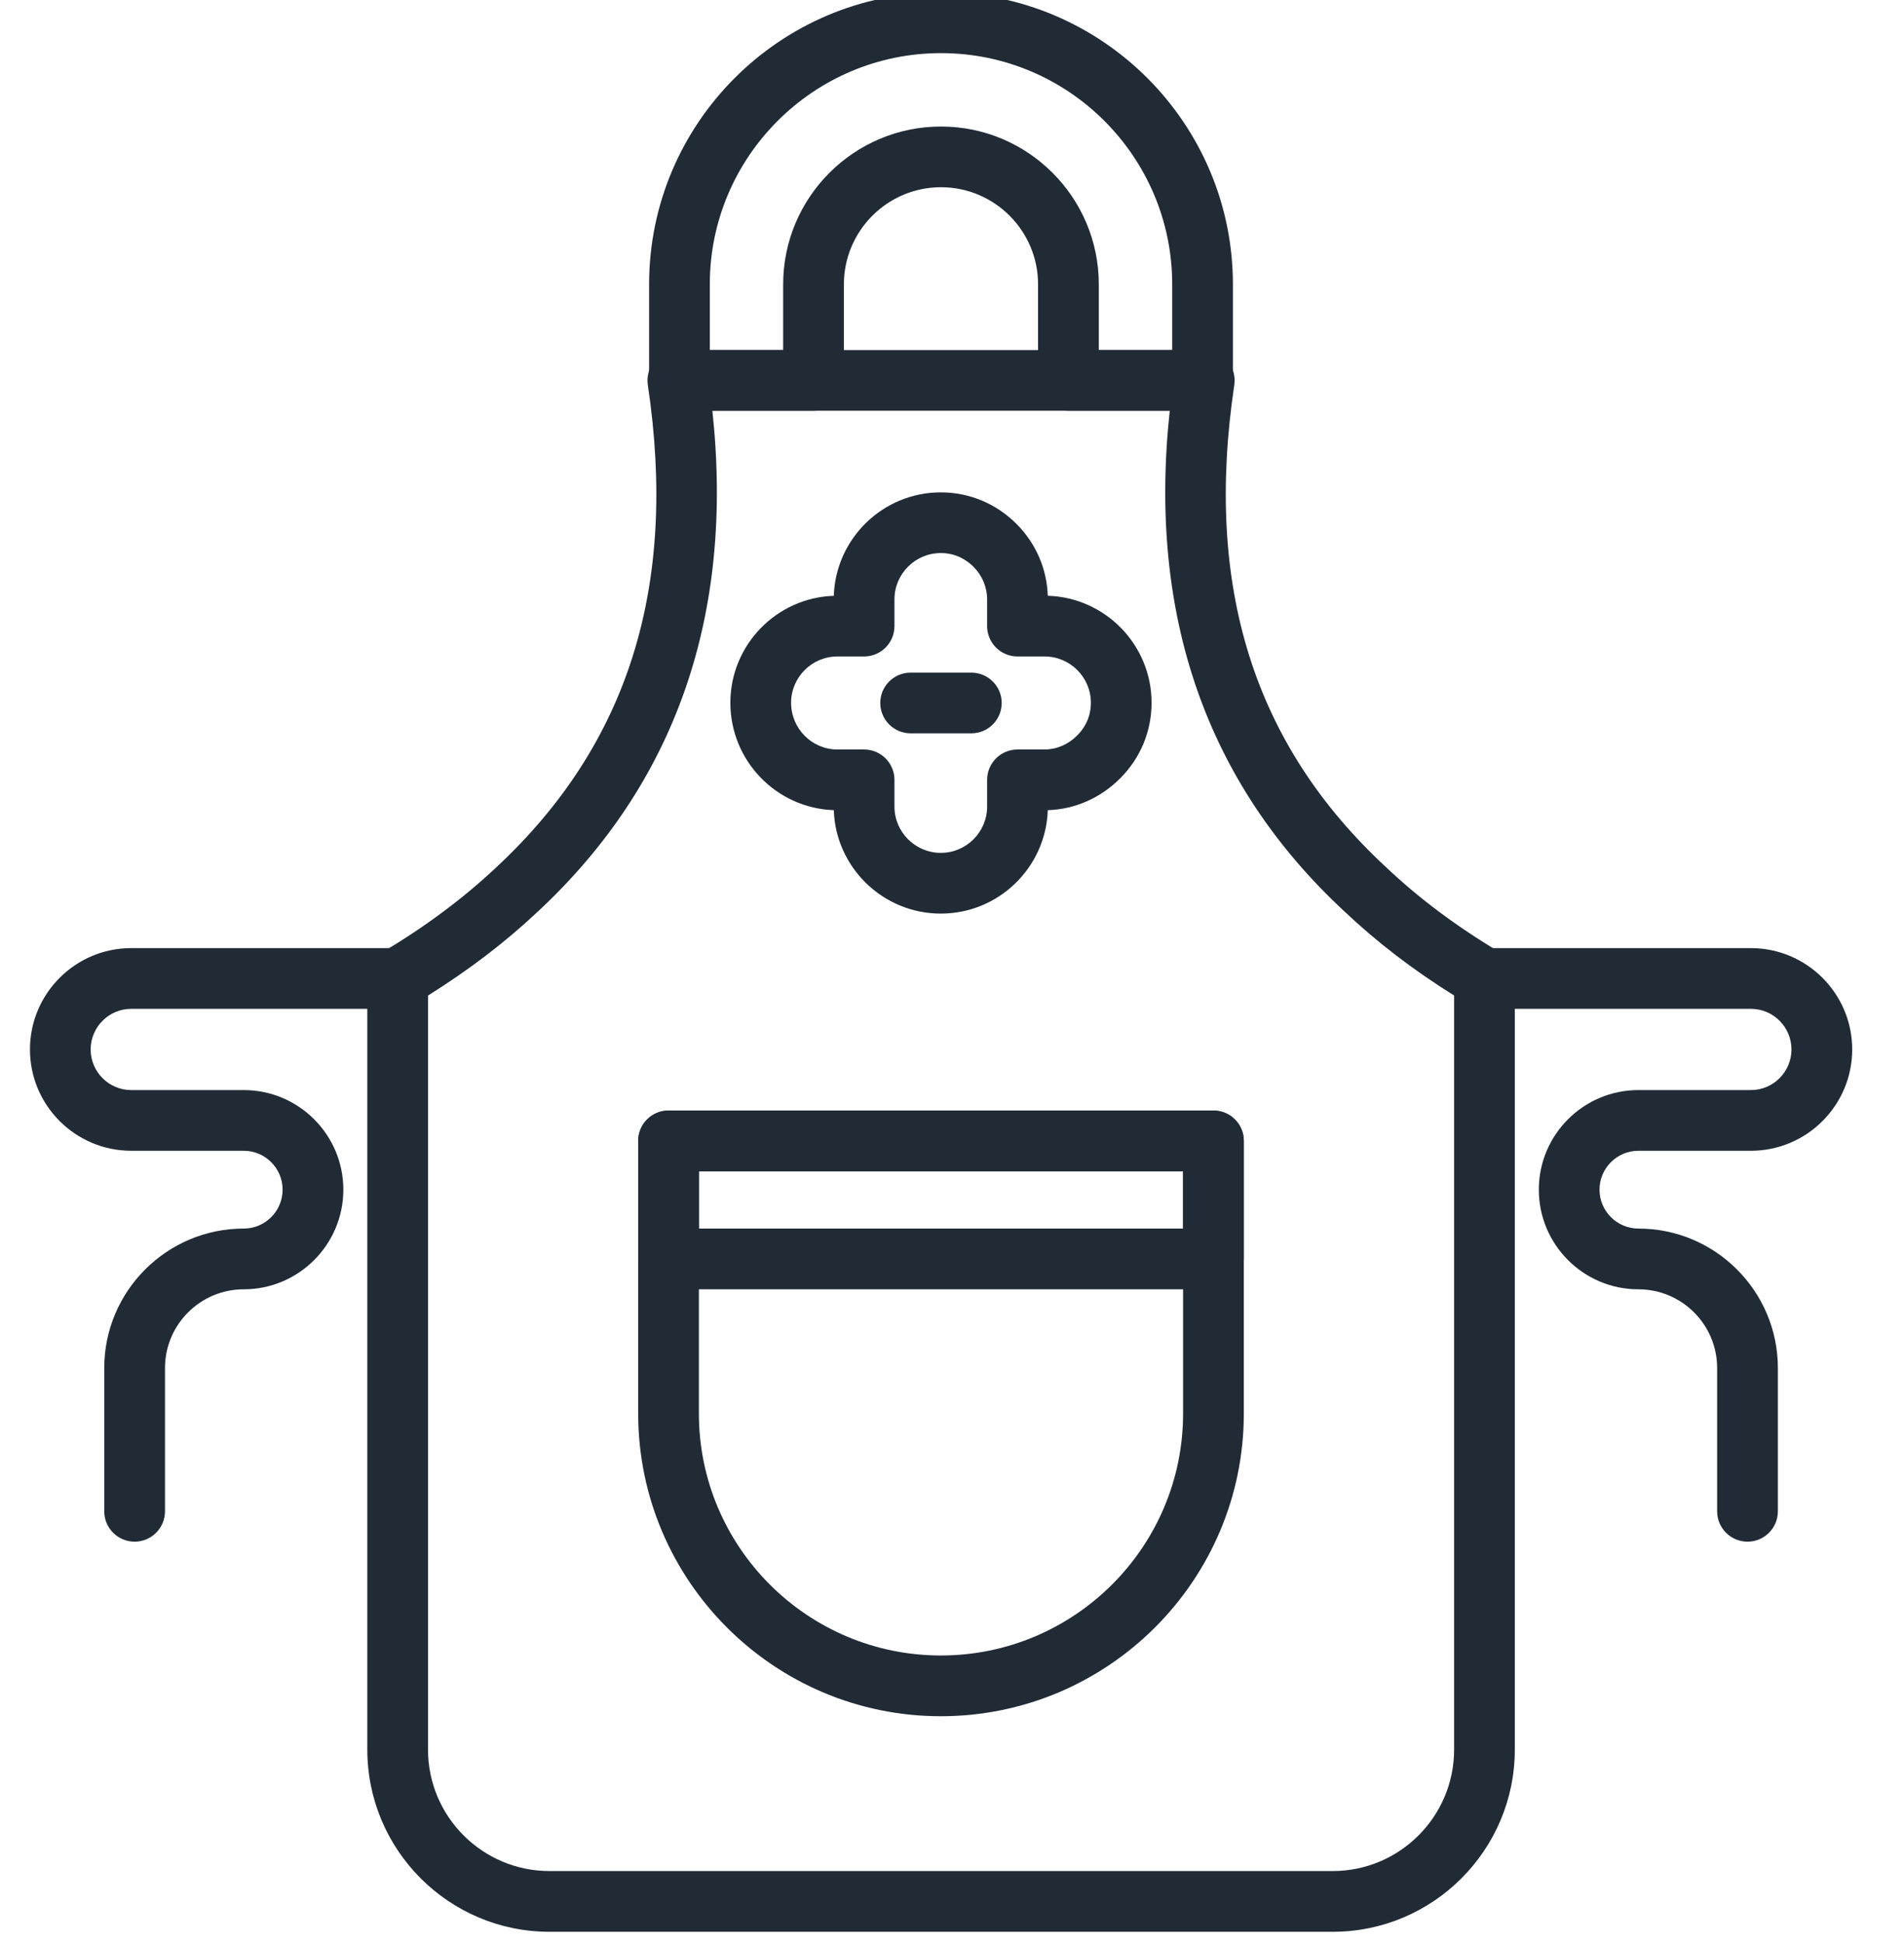
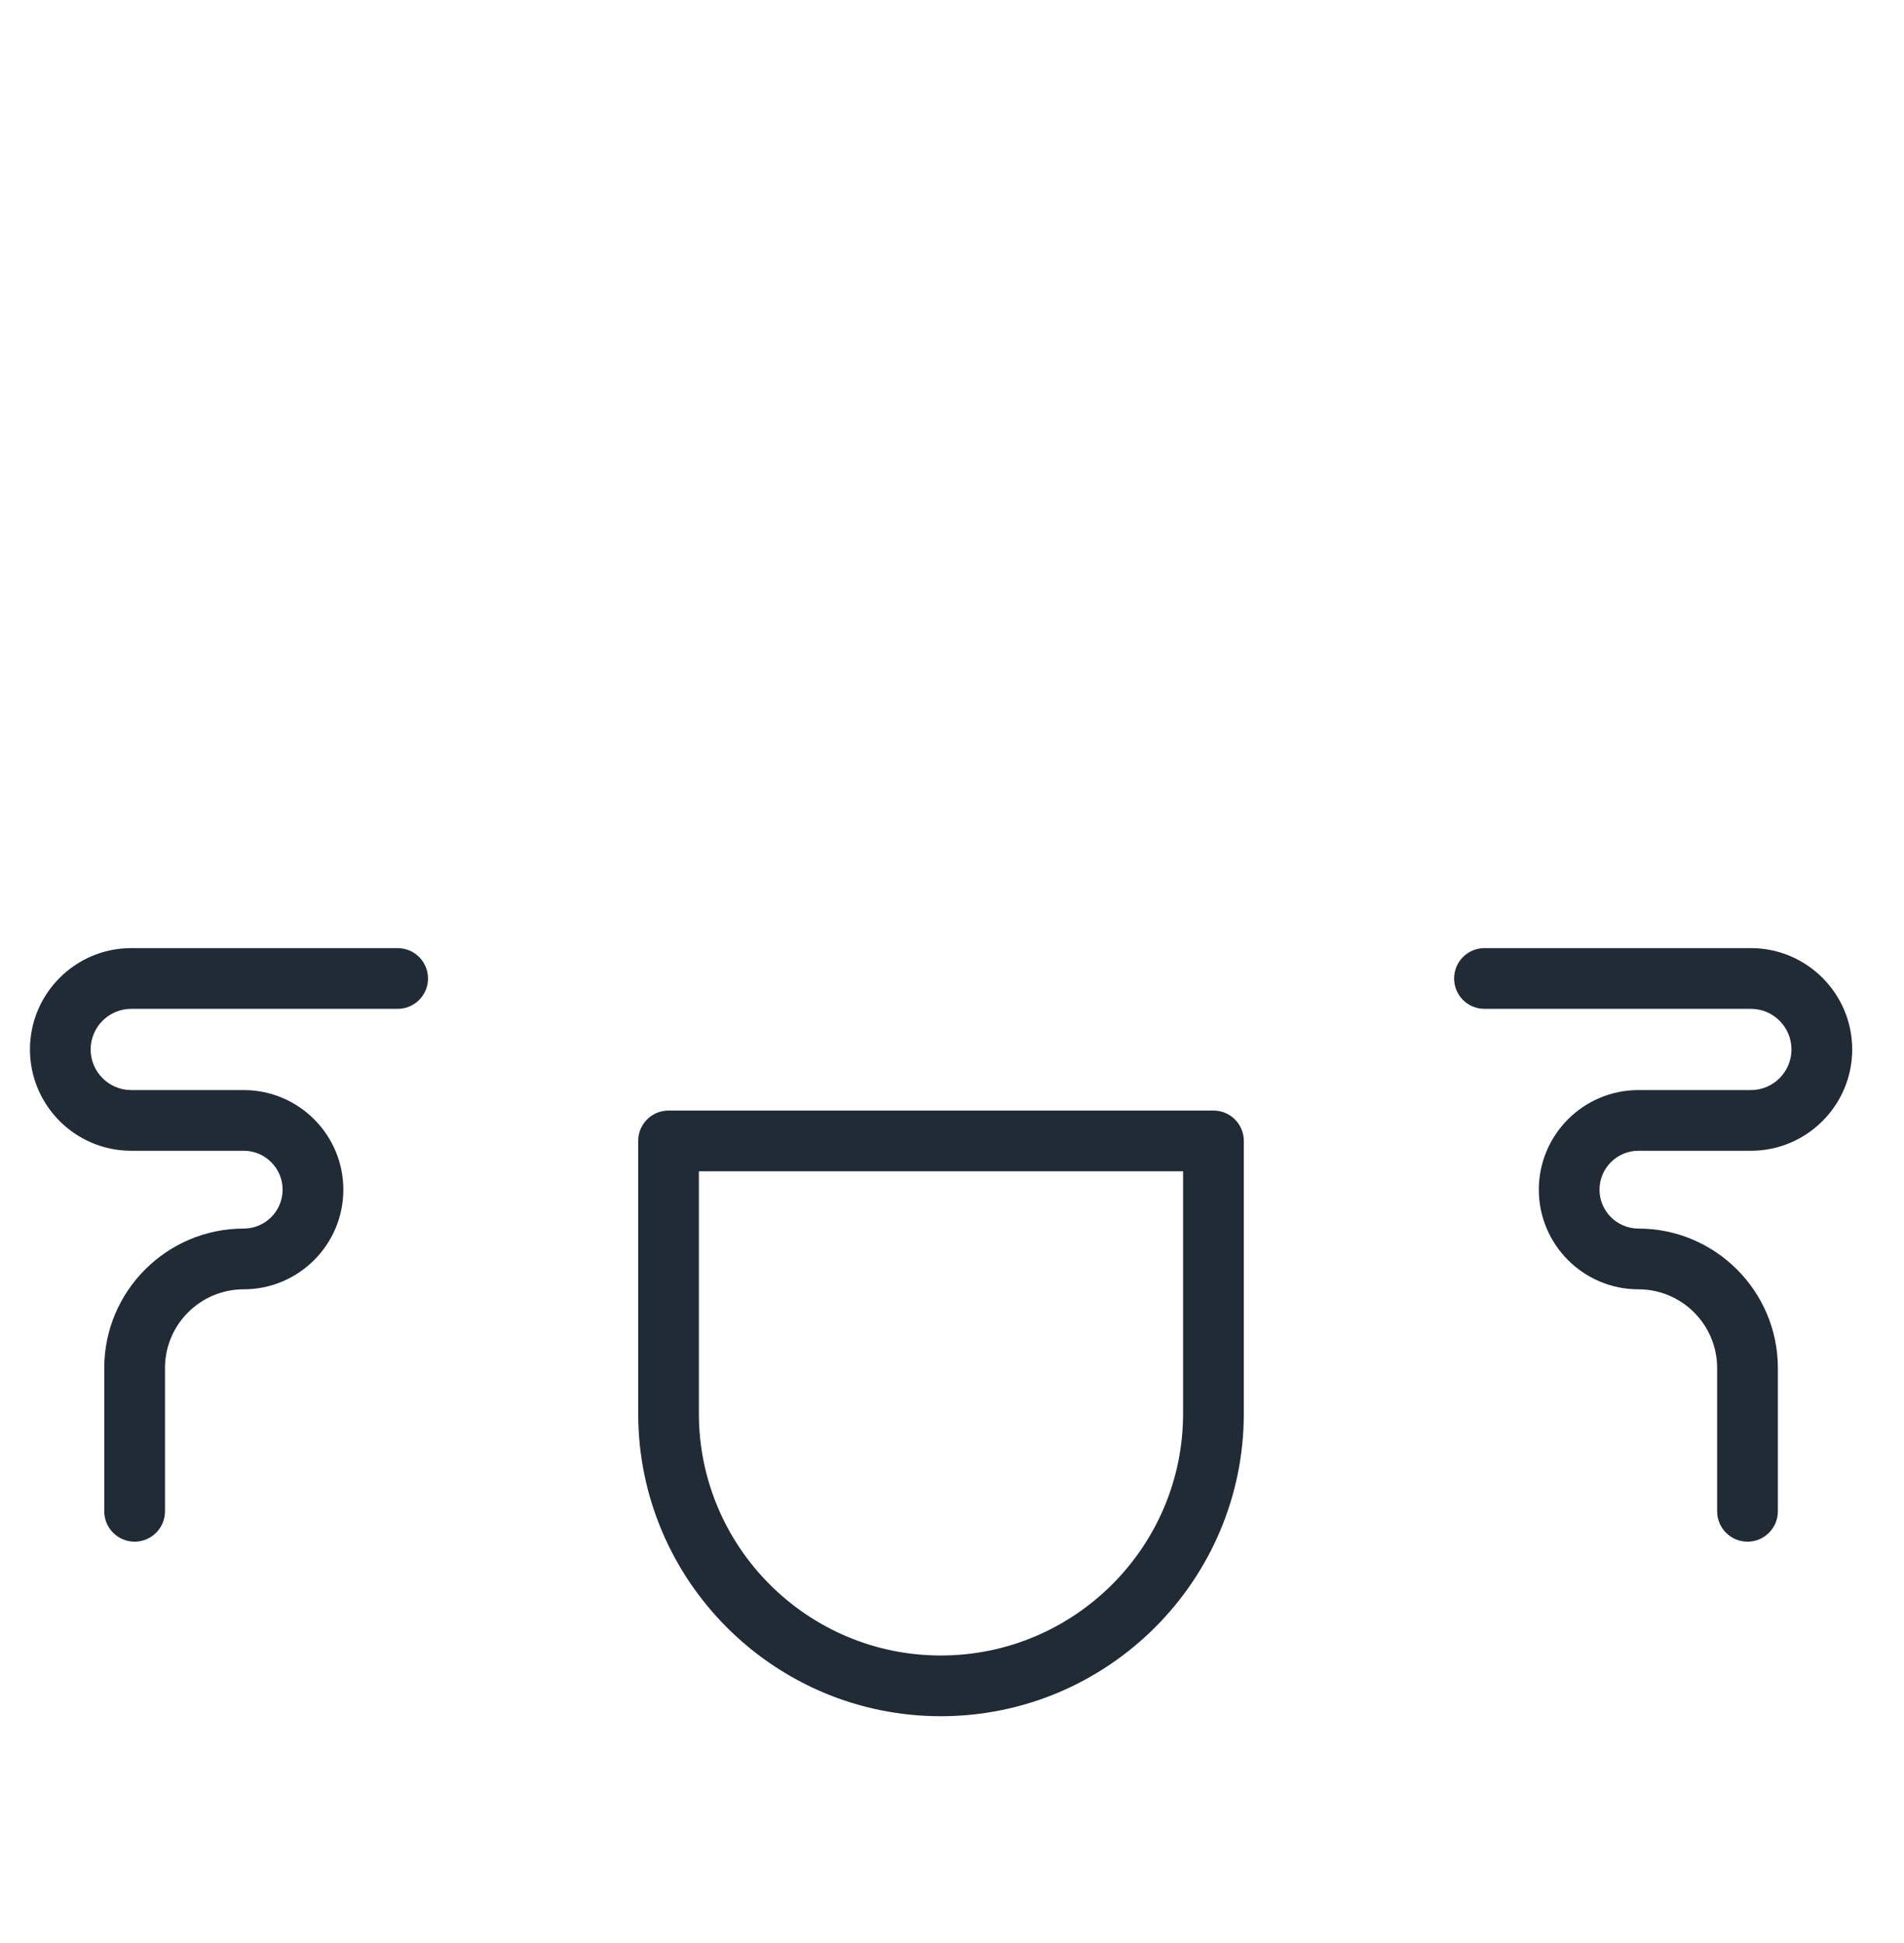
<svg xmlns="http://www.w3.org/2000/svg" width="49" height="50" viewBox="0 0 49 50" fill="none">
  <g clip-path="url(#clip0_1775_66718)">
-     <path d="M30.948 10.57H27.496C27.064 10.57 26.715 10.221 26.715 9.789V7.317C26.715 5.939 25.594 4.818 24.217 4.818C22.839 4.818 21.718 5.939 21.718 7.317V9.789C21.718 10.221 21.368 10.57 20.937 10.57H17.486C17.054 10.57 16.705 10.221 16.705 9.789V7.317C16.705 3.175 20.075 -0.195 24.217 -0.195C28.359 -0.195 31.729 3.175 31.729 7.317V9.789C31.729 10.221 31.38 10.57 30.948 10.57ZM28.278 9.008H30.167V7.317C30.167 4.036 27.498 1.367 24.217 1.367C20.937 1.367 18.267 4.036 18.267 7.317V9.008H20.155V7.317C20.155 5.078 21.977 3.256 24.217 3.256C26.456 3.256 28.278 5.078 28.278 7.317V9.008Z" fill="#212B36" />
-     <path d="M24.212 23.51C22.724 23.51 21.507 22.324 21.458 20.848C19.982 20.798 18.796 19.578 18.796 18.085C18.796 16.597 19.982 15.381 21.458 15.332C21.508 13.855 22.724 12.67 24.212 12.67C24.944 12.67 25.635 12.958 26.157 13.479C26.657 13.979 26.942 14.634 26.965 15.331C28.445 15.376 29.636 16.594 29.636 18.085C29.636 18.819 29.349 19.51 28.826 20.031C28.319 20.538 27.661 20.827 26.965 20.848C26.916 22.324 25.7 23.51 24.212 23.51ZM21.551 16.893C20.894 16.893 20.359 17.428 20.359 18.085C20.359 18.748 20.894 19.287 21.551 19.287H22.238C22.67 19.287 23.019 19.637 23.019 20.068V20.755C23.019 21.412 23.554 21.947 24.212 21.947C24.869 21.947 25.404 21.412 25.404 20.755V20.068C25.404 19.637 25.754 19.287 26.186 19.287H26.882C27.191 19.287 27.489 19.159 27.722 18.926C27.883 18.765 28.074 18.49 28.074 18.085C28.074 17.428 27.539 16.893 26.882 16.893H26.186C25.754 16.893 25.404 16.543 25.404 16.111V15.425C25.404 15.109 25.279 14.811 25.052 14.584C24.892 14.424 24.616 14.232 24.212 14.232C23.554 14.232 23.019 14.767 23.019 15.425V16.111C23.019 16.543 22.67 16.893 22.238 16.893H21.551Z" fill="#212B36" />
-     <path d="M24.998 18.871H23.435C23.003 18.871 22.654 18.521 22.654 18.09C22.654 17.658 23.003 17.309 23.435 17.309H24.998C25.429 17.309 25.779 17.658 25.779 18.09C25.779 18.521 25.429 18.871 24.998 18.871Z" fill="#212B36" />
    <path d="M24.212 44.164C19.917 44.164 16.424 40.67 16.424 36.375V29.359C16.424 28.928 16.773 28.578 17.205 28.578H31.229C31.66 28.578 32.01 28.928 32.01 29.359V36.375C32.01 40.67 28.512 44.164 24.212 44.164ZM17.986 30.141V36.375C17.986 39.808 20.779 42.601 24.212 42.601C27.651 42.601 30.447 39.808 30.447 36.375V30.141H17.986Z" fill="#212B36" />
-     <path d="M31.229 33.178H17.205C16.773 33.178 16.424 32.828 16.424 32.396V29.359C16.424 28.928 16.773 28.578 17.205 28.578H31.229C31.66 28.578 32.01 28.928 32.01 29.359V32.396C32.01 32.828 31.66 33.178 31.229 33.178ZM17.986 31.615H30.447V30.141H17.986V31.615Z" fill="#212B36" />
-     <path d="M34.297 49.711H14.14C11.555 49.711 9.453 47.608 9.453 45.023V25.18C9.453 24.905 9.597 24.65 9.833 24.509C10.953 23.84 11.914 23.125 12.77 22.321C16.171 19.158 17.447 15.097 16.672 9.904C16.639 9.68 16.705 9.451 16.853 9.279C17.002 9.107 17.218 9.008 17.445 9.008H30.992C31.219 9.008 31.435 9.107 31.584 9.279C31.732 9.451 31.798 9.68 31.765 9.904C30.99 15.099 32.265 19.157 35.664 22.31C36.518 23.119 37.478 23.836 38.604 24.509C38.84 24.65 38.984 24.905 38.984 25.18V45.023C38.984 47.608 36.882 49.711 34.297 49.711ZM11.015 25.618V45.023C11.015 46.747 12.417 48.148 14.14 48.148H34.297C36.02 48.148 37.422 46.747 37.422 45.023V25.618C36.358 24.953 35.43 24.24 34.595 23.45C31.048 20.159 29.538 15.828 30.104 10.57H18.333C18.899 15.826 17.388 20.16 13.836 23.463C12.999 24.249 12.073 24.957 11.015 25.618Z" fill="#212B36" />
    <path d="M3.464 39.672C3.033 39.672 2.683 39.322 2.683 38.891V35.204C2.683 33.225 4.293 31.615 6.272 31.615C6.824 31.615 7.273 31.166 7.273 30.614C7.273 30.062 6.824 29.613 6.272 29.613H3.377C1.94 29.613 0.771 28.444 0.771 27.006C0.771 25.568 1.94 24.398 3.377 24.398H10.234C10.666 24.398 11.015 24.748 11.015 25.18C11.015 25.611 10.666 25.961 10.234 25.961H3.377C2.801 25.961 2.333 26.43 2.333 27.006C2.333 27.582 2.801 28.051 3.377 28.051H6.272C7.686 28.051 8.836 29.201 8.836 30.614C8.836 32.028 7.686 33.178 6.272 33.178C5.154 33.178 4.246 34.087 4.246 35.204V38.891C4.246 39.322 3.896 39.672 3.464 39.672Z" fill="#212B36" />
    <path d="M44.973 39.672C44.541 39.672 44.191 39.322 44.191 38.891V35.204C44.191 34.087 43.283 33.178 42.165 33.178C40.751 33.178 39.602 32.028 39.602 30.614C39.602 29.201 40.751 28.051 42.165 28.051H45.06C45.636 28.051 46.104 27.582 46.104 27.006C46.104 26.43 45.636 25.961 45.06 25.961H38.203C37.771 25.961 37.422 25.611 37.422 25.18C37.422 24.748 37.771 24.398 38.203 24.398H45.06C46.497 24.398 47.667 25.568 47.667 27.006C47.667 28.444 46.497 29.613 45.06 29.613H42.165C41.614 29.613 41.164 30.062 41.164 30.614C41.164 31.166 41.614 31.615 42.165 31.615C44.144 31.615 45.754 33.225 45.754 35.204V38.891C45.754 39.322 45.404 39.672 44.973 39.672Z" fill="#212B36" />
  </g>
  <defs>
    <clipPath id="clip0_1775_66718">
      <rect width="48.438" height="50" fill="white" transform="translate(0 -0.242)" />
    </clipPath>
  </defs>
</svg>